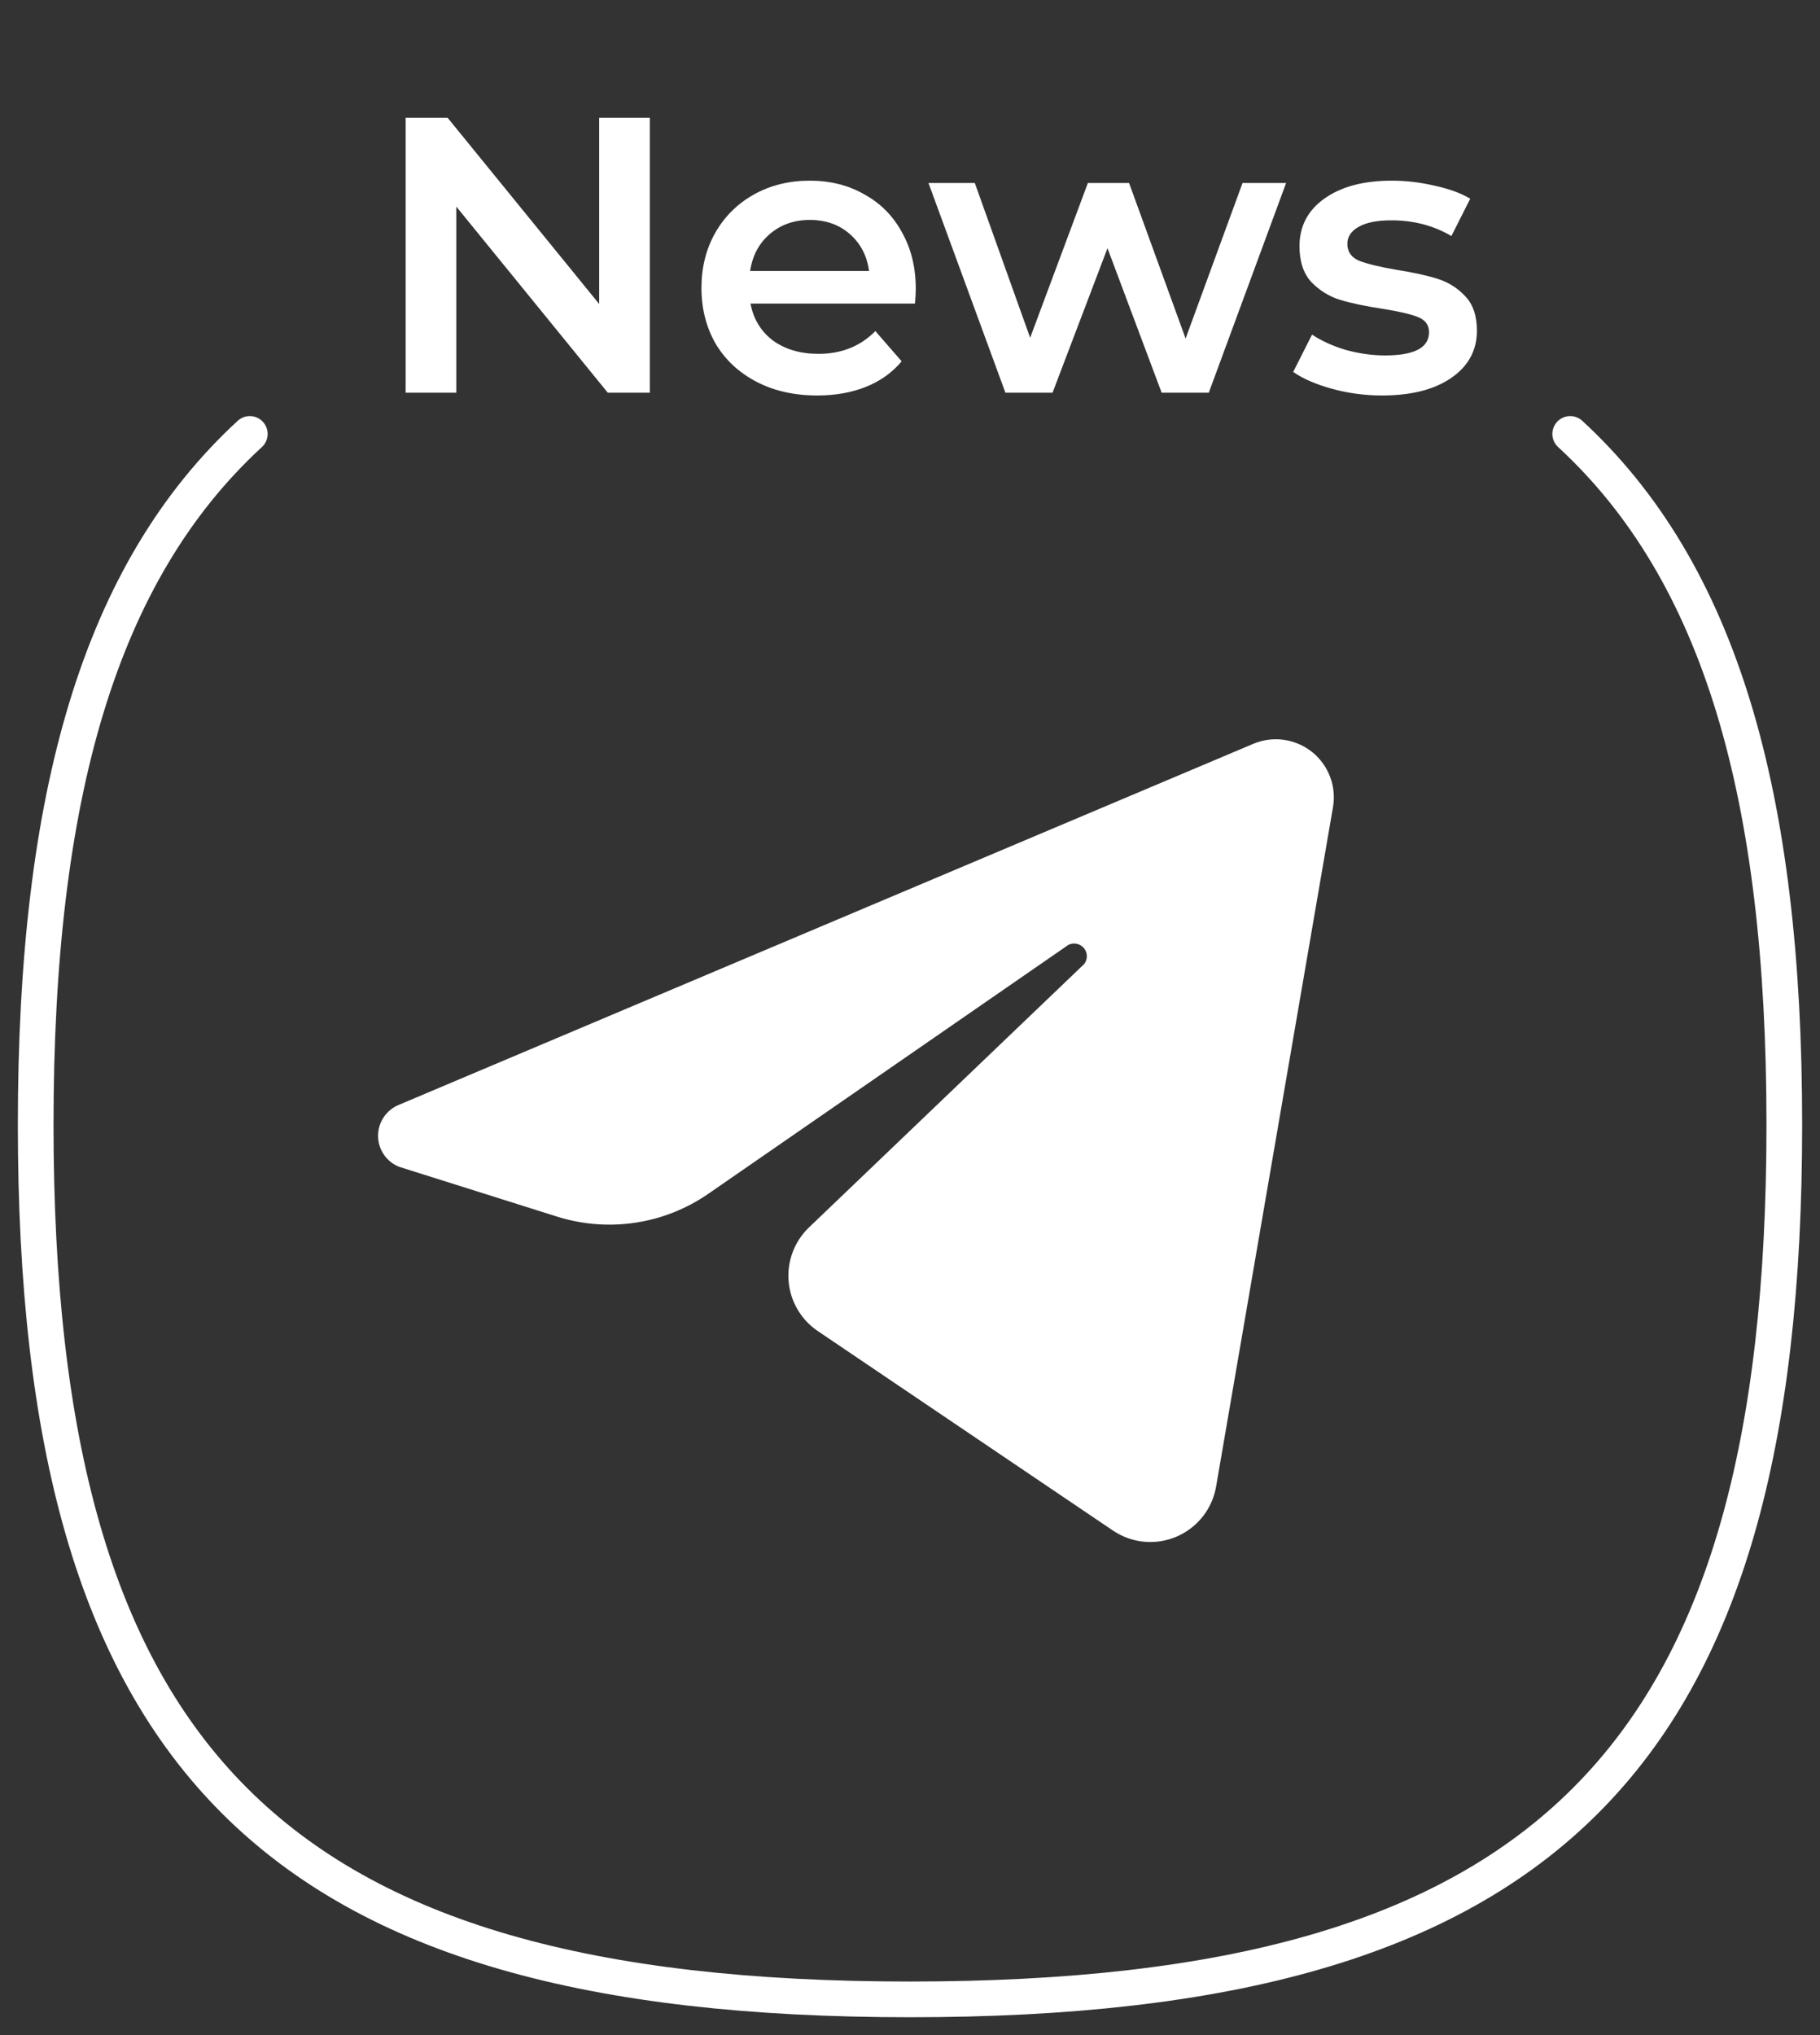
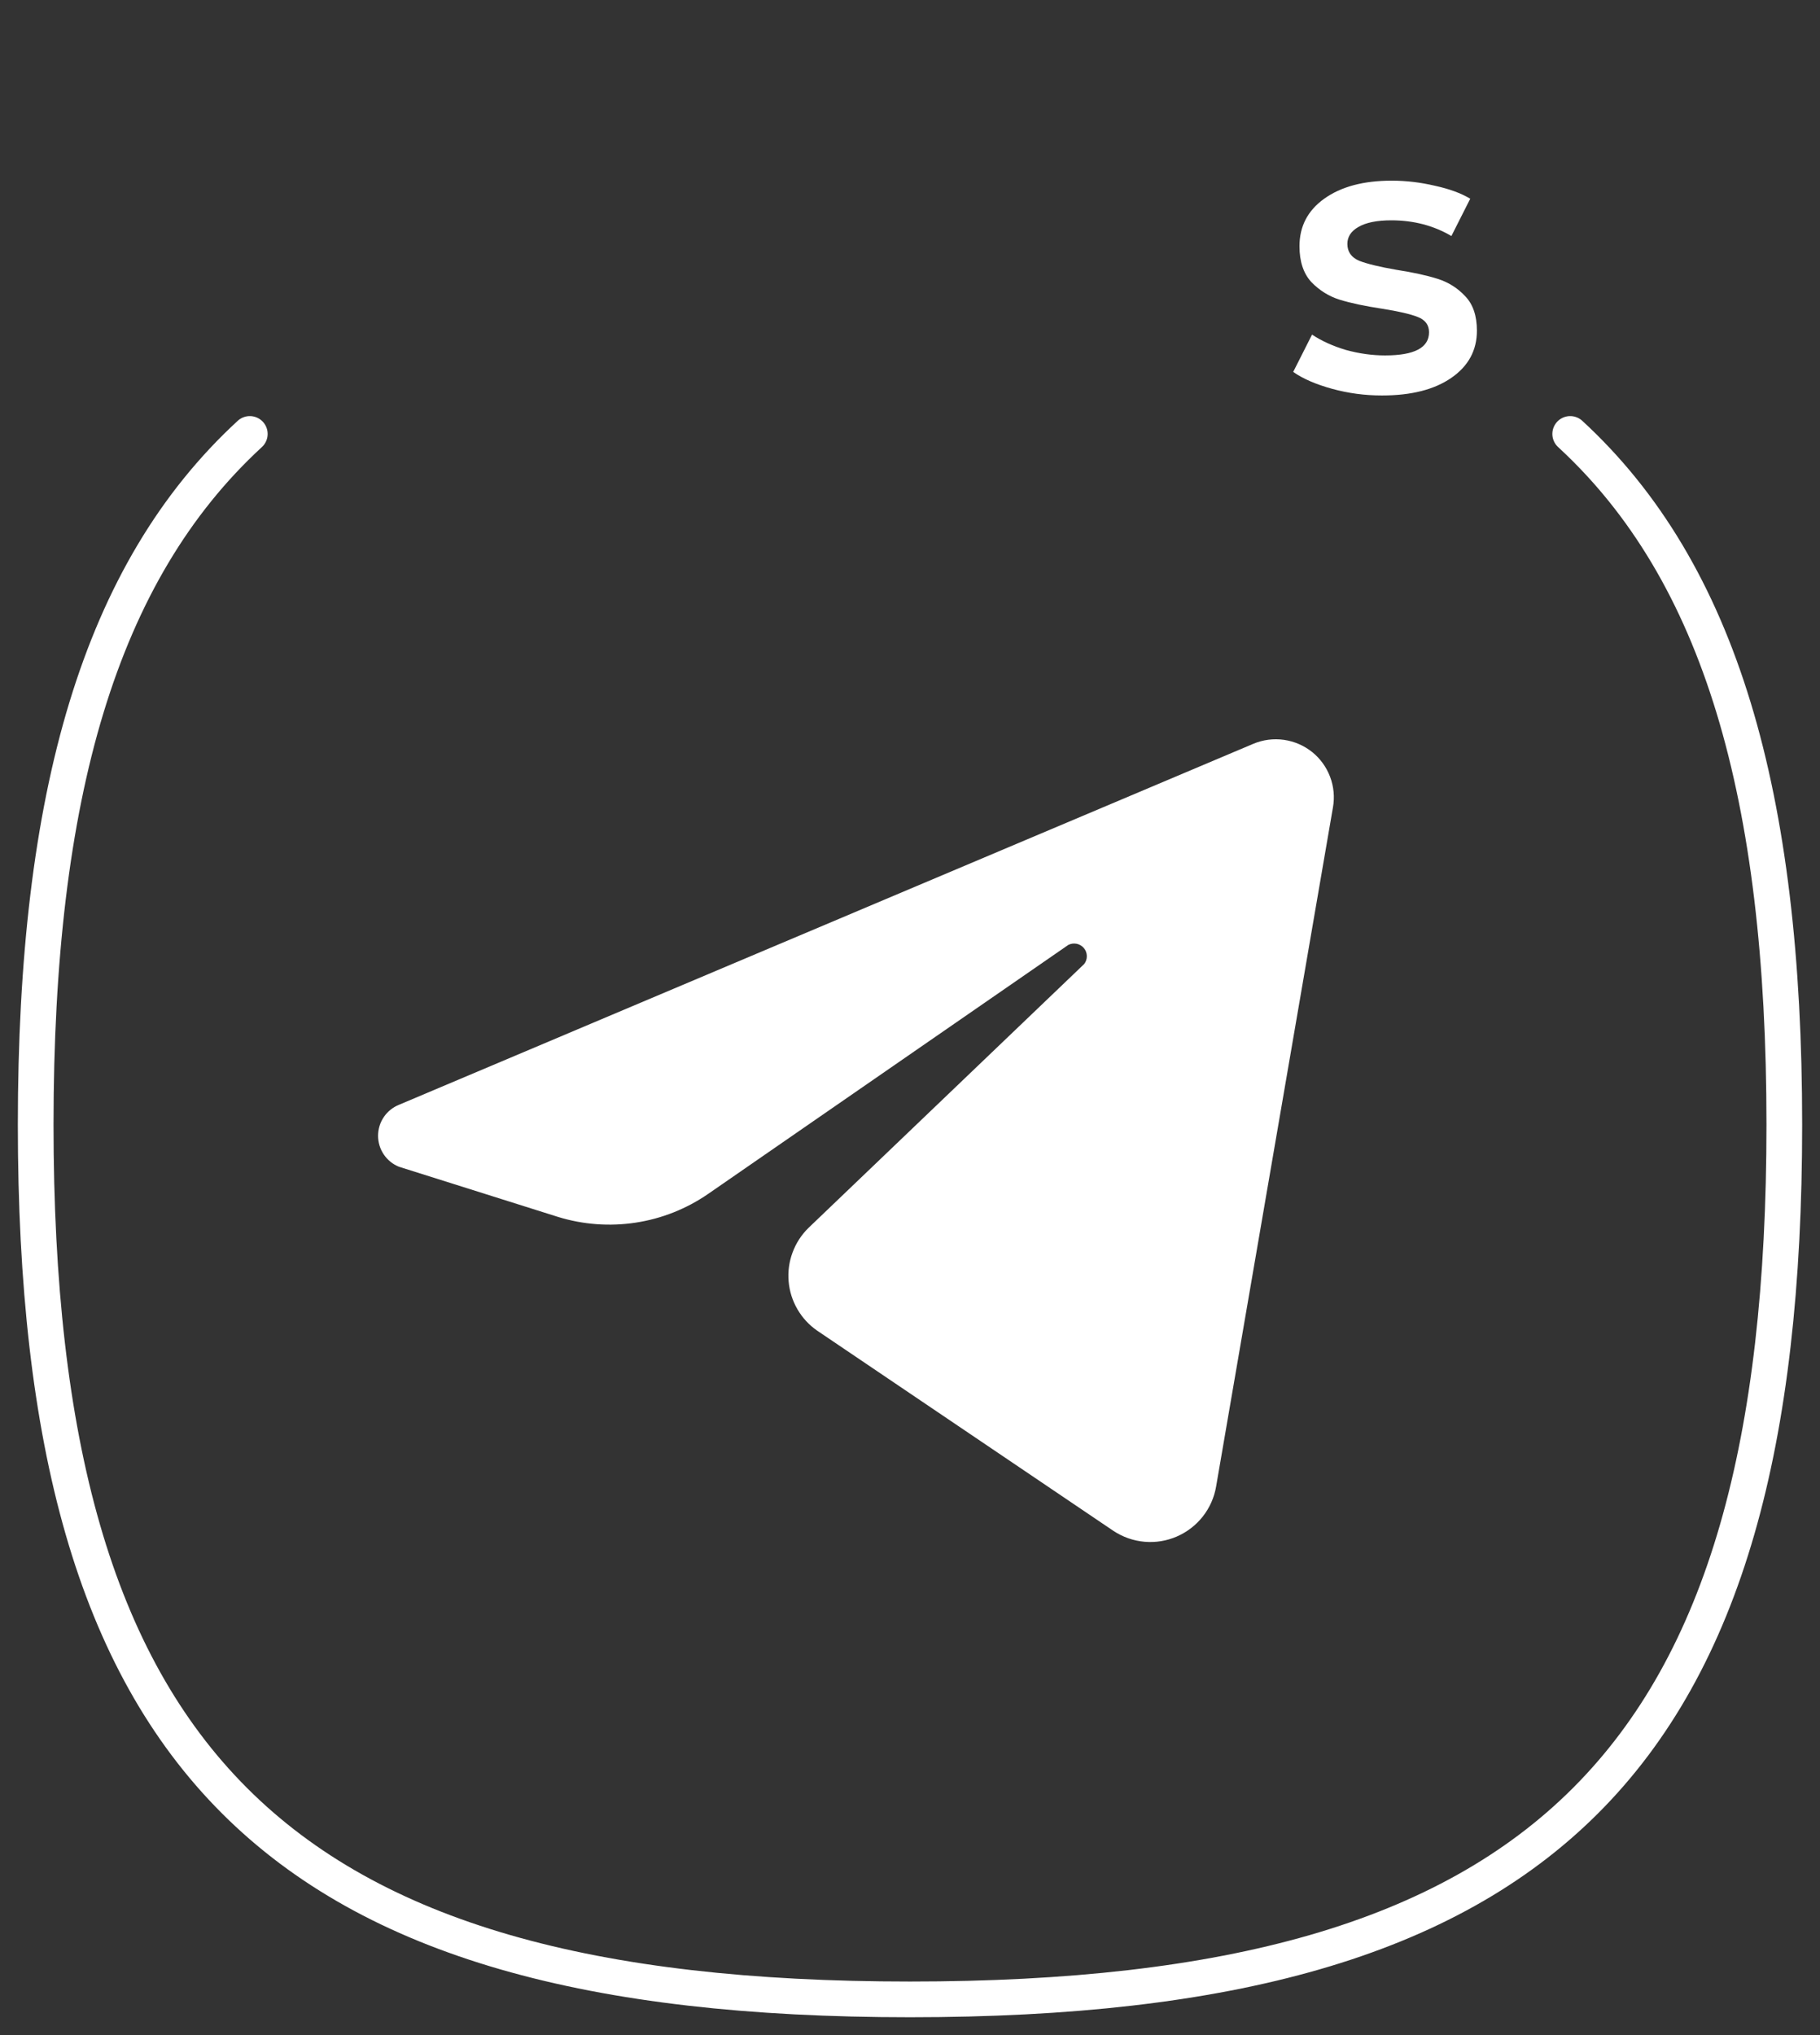
<svg xmlns="http://www.w3.org/2000/svg" width="51" height="57" viewBox="0 0 51 57" fill="none">
  <rect x="0" y="0" width="51" height="57" fill="#333333" stroke="none" />
  <path d="M44 12.154C48.206 16.026 50 22.268 50 31.5C50 49.318 43.318 56 25.5 56C7.682 56 1 49.318 1 31.5C1 22.268 2.794 16.026 7 12.154" stroke="white" stroke-linecap="round" />
  <path d="M38.724 11.077C38.248 11.077 37.782 11.015 37.327 10.89C36.873 10.765 36.51 10.608 36.238 10.417L36.766 9.372C37.03 9.548 37.346 9.691 37.712 9.801C38.086 9.904 38.453 9.955 38.812 9.955C39.634 9.955 40.044 9.739 40.044 9.306C40.044 9.101 39.938 8.958 39.725 8.877C39.52 8.796 39.186 8.719 38.724 8.646C38.24 8.573 37.844 8.488 37.536 8.393C37.236 8.298 36.972 8.133 36.744 7.898C36.524 7.656 36.414 7.322 36.414 6.897C36.414 6.34 36.645 5.896 37.107 5.566C37.577 5.229 38.207 5.06 38.999 5.06C39.403 5.06 39.806 5.108 40.209 5.203C40.613 5.291 40.943 5.412 41.199 5.566L40.671 6.611C40.173 6.318 39.612 6.171 38.988 6.171C38.585 6.171 38.277 6.233 38.064 6.358C37.859 6.475 37.756 6.633 37.756 6.831C37.756 7.051 37.866 7.209 38.086 7.304C38.314 7.392 38.662 7.476 39.131 7.557C39.601 7.63 39.986 7.715 40.286 7.81C40.587 7.905 40.844 8.067 41.056 8.294C41.276 8.521 41.386 8.844 41.386 9.262C41.386 9.812 41.148 10.252 40.671 10.582C40.195 10.912 39.546 11.077 38.724 11.077Z" fill="white" />
-   <path d="M36.039 5.126L33.872 11H32.552L31.034 6.952L29.494 11H28.174L26.018 5.126H27.316L28.867 9.46L30.484 5.126H31.639L33.223 9.482L34.818 5.126H36.039Z" fill="white" />
-   <path d="M25.662 8.096C25.662 8.191 25.655 8.327 25.64 8.503H21.031C21.112 8.936 21.321 9.28 21.658 9.537C22.003 9.786 22.428 9.911 22.934 9.911C23.58 9.911 24.111 9.698 24.529 9.273L25.266 10.12C25.002 10.435 24.669 10.674 24.265 10.835C23.862 10.996 23.407 11.077 22.901 11.077C22.256 11.077 21.688 10.949 21.196 10.692C20.705 10.435 20.324 10.08 20.052 9.625C19.788 9.163 19.656 8.642 19.656 8.063C19.656 7.491 19.785 6.978 20.041 6.523C20.305 6.061 20.668 5.702 21.13 5.445C21.592 5.188 22.113 5.06 22.692 5.06C23.264 5.06 23.774 5.188 24.221 5.445C24.676 5.694 25.028 6.05 25.277 6.512C25.534 6.967 25.662 7.495 25.662 8.096ZM22.692 6.16C22.252 6.16 21.878 6.292 21.57 6.556C21.27 6.813 21.086 7.157 21.02 7.59H24.353C24.295 7.165 24.115 6.82 23.814 6.556C23.514 6.292 23.14 6.16 22.692 6.16Z" fill="white" />
-   <path d="M18.209 3.3V11H17.032L12.786 5.786V11H11.367V3.3H12.544L16.79 8.514V3.3H18.209Z" fill="white" />
  <path fill-rule="evenodd" clip-rule="evenodd" d="M35.125 20.831L11.182 30.943C11.008 31.013 10.86 31.132 10.755 31.287C10.65 31.442 10.594 31.625 10.594 31.812C10.594 31.999 10.65 32.181 10.755 32.336C10.86 32.491 11.008 32.611 11.182 32.68L15.637 34.084C16.341 34.301 17.086 34.356 17.816 34.244C18.545 34.133 19.239 33.857 19.846 33.438L29.936 26.466C30.008 26.429 30.09 26.418 30.17 26.434C30.249 26.45 30.321 26.493 30.373 26.555C30.425 26.617 30.454 26.695 30.455 26.776C30.457 26.858 30.431 26.937 30.381 27.001L22.652 34.395C22.456 34.588 22.304 34.822 22.209 35.081C22.113 35.339 22.075 35.615 22.099 35.89C22.122 36.164 22.206 36.43 22.344 36.668C22.482 36.907 22.671 37.112 22.898 37.269L31.205 42.881C31.465 43.052 31.763 43.156 32.073 43.183C32.383 43.21 32.694 43.159 32.979 43.035C33.264 42.911 33.514 42.718 33.706 42.474C33.898 42.229 34.026 41.941 34.078 41.634L37.352 22.613C37.403 22.326 37.375 22.03 37.272 21.758C37.169 21.485 36.995 21.244 36.767 21.062C36.539 20.88 36.266 20.763 35.978 20.722C35.689 20.681 35.394 20.719 35.125 20.831Z" fill="white" />
</svg>